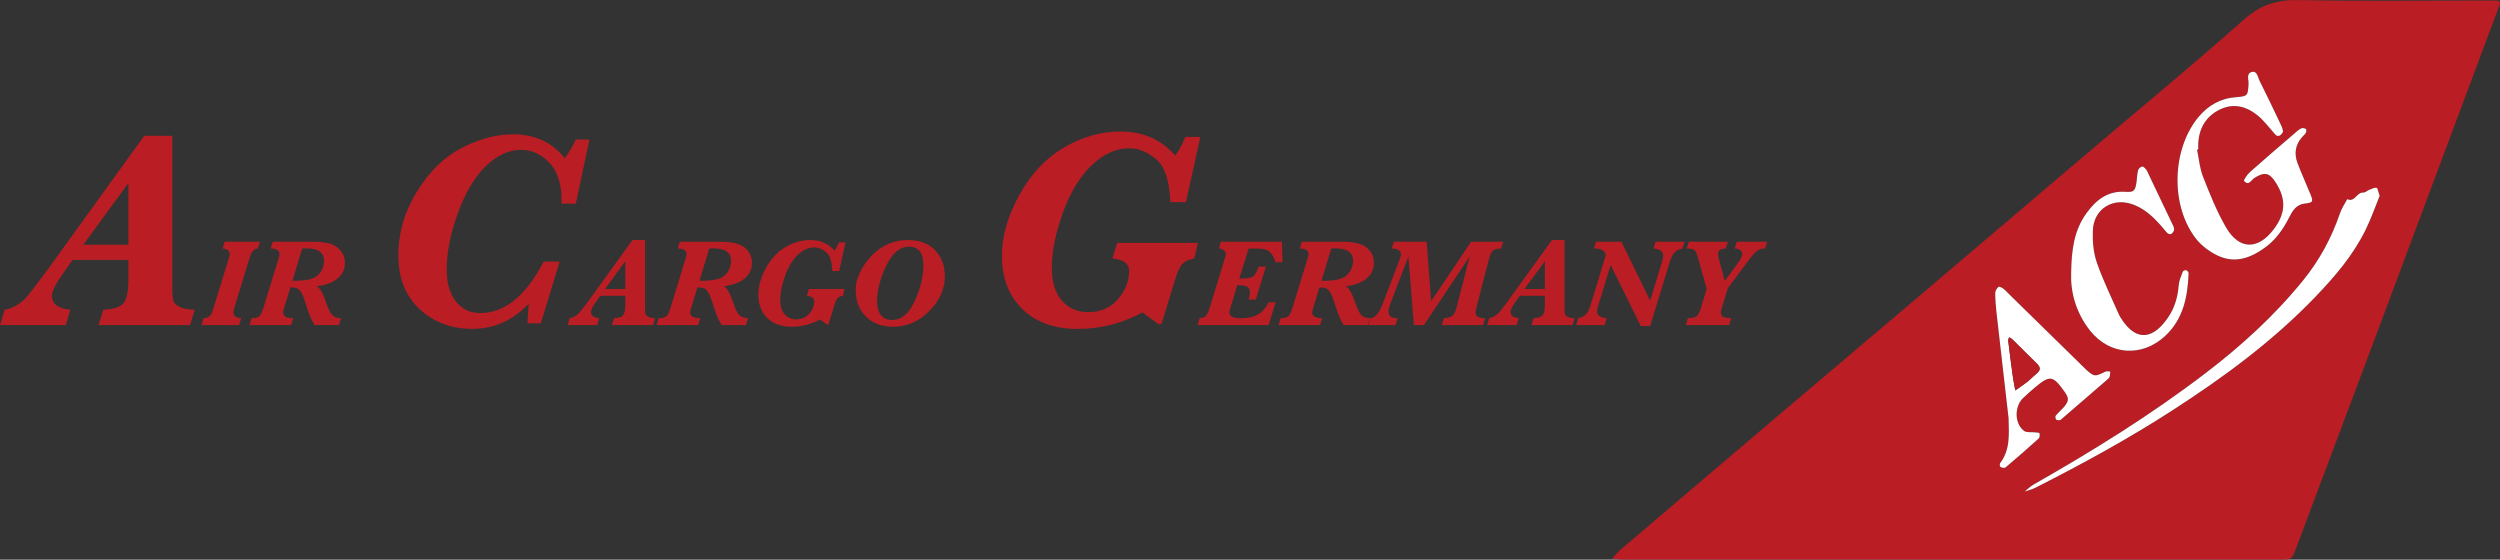
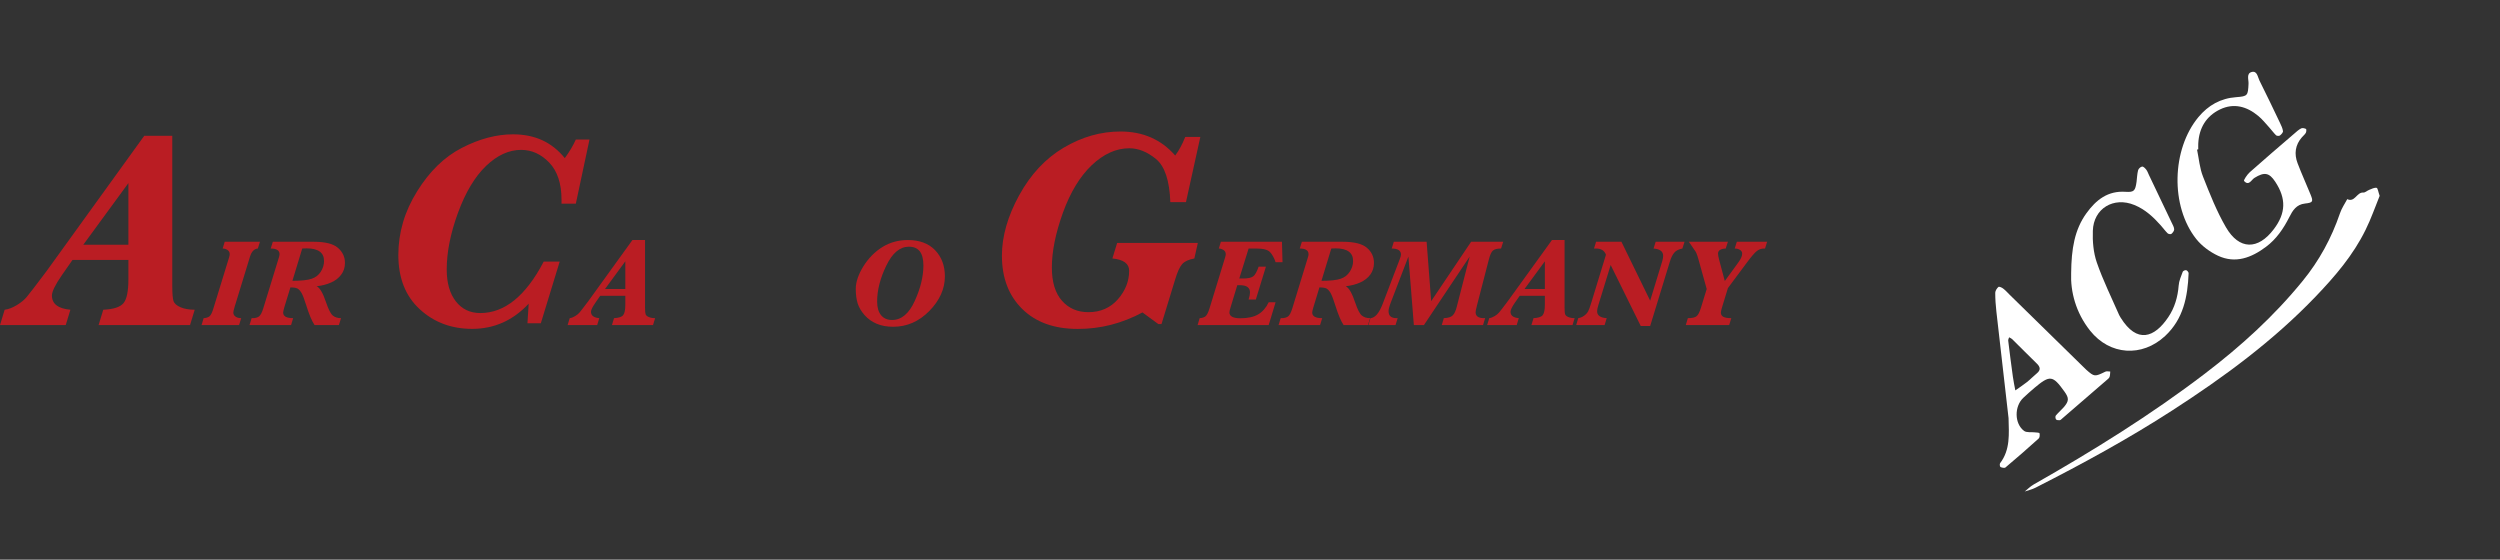
<svg xmlns="http://www.w3.org/2000/svg" width="176pt" height="39.4pt" viewBox="0 0 176 39.4" version="1.1">
  <rect x="0" y="0" width="176" height="39.4" fill="#333333" stroke="none" />
  <defs>
    <clipPath id="clip1">
-       <path d="M 113 0 L 176 0 L 176 39.398 L 113 39.398 Z M 113 0 " />
-     </clipPath>
+       </clipPath>
  </defs>
  <g id="surface1">
    <g clip-path="url(#clip1)" clip-rule="nonzero">
-       <path style=" stroke:none;fill-rule:nonzero;fill:rgb(72.731%,11.51%,14.001%);fill-opacity:1;" d="M 141.402 29.438 C 141.426 30.543 141.539 31.648 140.805 32.613 C 140.766 32.668 140.789 32.859 140.836 32.879 C 140.938 32.926 141.117 32.965 141.184 32.91 C 141.977 32.242 142.758 31.566 143.523 30.871 C 143.598 30.805 143.609 30.617 143.582 30.5 C 143.57 30.457 143.371 30.449 143.258 30.438 C 143 30.406 142.676 30.469 142.496 30.336 C 141.805 29.824 141.801 28.598 142.449 28 C 142.703 27.766 142.957 27.531 143.223 27.309 C 144.316 26.391 144.512 26.414 145.336 27.566 C 145.664 28.023 145.664 28.23 145.297 28.66 C 145.117 28.867 144.902 29.047 144.727 29.258 C 144.684 29.312 144.699 29.465 144.746 29.527 C 144.789 29.582 144.918 29.59 145.004 29.582 C 145.062 29.578 145.121 29.516 145.172 29.469 C 146.219 28.57 147.262 27.668 148.301 26.766 C 148.379 26.699 148.477 26.629 148.512 26.539 C 148.555 26.422 148.547 26.285 148.562 26.156 C 148.445 26.156 148.312 26.121 148.219 26.164 C 147.473 26.531 147.441 26.531 146.879 26.035 C 146.777 25.945 146.68 25.844 146.582 25.746 C 144.883 24.082 143.184 22.418 141.484 20.754 C 141.336 20.609 141.199 20.449 141.035 20.324 C 140.941 20.246 140.738 20.156 140.691 20.199 C 140.578 20.297 140.469 20.469 140.465 20.609 C 140.465 21.055 140.496 21.504 140.547 21.949 C 140.828 24.445 141.117 26.941 141.402 29.438 Z M 145.809 19.215 C 145.754 20.531 146.133 22.008 147.145 23.281 C 148.527 25.016 150.797 25.164 152.422 23.656 C 153.711 22.457 154.012 20.891 154.078 19.238 C 154.082 19.164 153.98 19.039 153.906 19.02 C 153.84 19 153.688 19.07 153.664 19.133 C 153.547 19.449 153.402 19.773 153.379 20.098 C 153.316 20.91 153.094 21.668 152.645 22.332 C 151.672 23.777 150.445 24.215 149.293 22.363 C 149.258 22.305 149.219 22.246 149.191 22.184 C 148.656 20.957 148.055 19.75 147.617 18.484 C 147.375 17.789 147.309 16.996 147.336 16.25 C 147.383 14.672 148.805 13.828 150.266 14.434 C 151.02 14.742 151.598 15.281 152.129 15.879 C 152.289 16.059 152.43 16.258 152.602 16.426 C 152.656 16.48 152.82 16.504 152.867 16.465 C 152.961 16.387 153.07 16.246 153.062 16.141 C 153.055 15.98 152.953 15.82 152.883 15.668 C 152.352 14.547 151.816 13.426 151.281 12.309 C 151.223 12.184 151.176 12.047 151.094 11.941 C 151.02 11.848 150.891 11.711 150.805 11.727 C 150.695 11.742 150.551 11.875 150.523 11.984 C 150.453 12.246 150.449 12.527 150.414 12.797 C 150.324 13.426 150.246 13.543 149.648 13.504 C 148.391 13.414 147.562 14.074 146.887 15.008 C 146.043 16.176 145.828 17.527 145.809 19.215 Z M 167.527 13.789 C 167.43 13.512 167.395 13.238 167.312 13.223 C 167.156 13.195 166.965 13.297 166.797 13.363 C 166.648 13.418 166.508 13.566 166.375 13.555 C 165.91 13.523 165.781 14.273 165.246 14.02 C 165.07 14.348 164.852 14.664 164.734 15.016 C 164.137 16.762 163.277 18.348 162.105 19.781 C 160.09 22.258 157.746 24.383 155.219 26.309 C 151.402 29.219 147.336 31.742 143.168 34.109 C 142.938 34.238 142.746 34.438 142.539 34.602 C 142.793 34.516 143.059 34.457 143.297 34.336 C 146.586 32.664 149.82 30.902 152.922 28.898 C 156.547 26.559 160.016 24.012 163.016 20.883 C 164.379 19.461 165.66 17.969 166.535 16.184 C 166.93 15.391 167.219 14.543 167.527 13.789 Z M 154.672 10.531 C 154.699 10.527 154.727 10.523 154.758 10.516 C 154.758 10.379 154.75 10.238 154.758 10.102 C 154.812 9.012 155.312 8.176 156.289 7.703 C 157.27 7.234 158.18 7.496 158.98 8.16 C 159.27 8.398 159.508 8.703 159.762 8.98 C 159.922 9.156 160.062 9.355 160.234 9.523 C 160.289 9.574 160.449 9.582 160.508 9.539 C 160.605 9.465 160.734 9.324 160.723 9.23 C 160.695 9.031 160.598 8.836 160.512 8.652 C 160.035 7.656 159.562 6.656 159.066 5.672 C 158.941 5.426 158.91 4.961 158.512 5.07 C 158.133 5.176 158.309 5.598 158.297 5.891 C 158.258 6.727 158.242 6.781 157.434 6.84 C 156.328 6.918 155.461 7.414 154.77 8.242 C 152.883 10.516 152.785 14.52 154.617 16.828 C 155.008 17.32 155.574 17.734 156.148 18.004 C 157.383 18.578 158.504 18.141 159.523 17.379 C 160.258 16.832 160.758 16.094 161.168 15.285 C 161.402 14.824 161.656 14.395 162.277 14.328 C 162.844 14.266 162.863 14.188 162.66 13.688 C 162.363 12.953 162.031 12.234 161.75 11.492 C 161.5 10.836 161.578 10.203 162.062 9.656 C 162.152 9.555 162.266 9.465 162.332 9.348 C 162.371 9.273 162.379 9.094 162.344 9.078 C 162.242 9.031 162.09 8.992 162 9.039 C 161.82 9.133 161.664 9.277 161.508 9.414 C 160.465 10.312 159.414 11.207 158.383 12.125 C 158.199 12.289 157.938 12.688 157.98 12.738 C 158.32 13.125 158.496 12.652 158.719 12.52 C 159.402 12.098 159.75 12.145 160.176 12.793 C 160.961 13.984 160.93 15.008 160.074 16.137 C 158.965 17.609 157.637 17.602 156.707 16 C 156.055 14.879 155.57 13.648 155.094 12.438 C 154.855 11.84 154.805 11.168 154.672 10.531 Z M 137.273 39.398 C 129.648 39.398 122.023 39.402 114.398 39.398 C 114.09 39.398 113.785 39.355 113.48 39.332 C 113.684 39.117 113.867 38.883 114.094 38.691 C 117.504 35.785 120.918 32.879 124.336 29.977 C 128.254 26.652 132.18 23.336 136.098 20.008 C 139.488 17.129 142.871 14.242 146.266 11.363 C 150.18 8.035 154.148 4.766 157.992 1.359 C 159.148 0.336 160.289 -0.023 161.789 0.004 C 166.172 0.09 170.555 0.035 174.938 0.035 C 175.215 0.035 175.488 0.035 175.766 0.043 C 175.992 0.051 176.047 0.164 175.961 0.375 C 175.832 0.695 175.719 1.02 175.598 1.344 C 172.777 8.895 169.957 16.449 167.129 24 C 165.305 28.871 163.473 33.742 161.641 38.609 C 161.348 39.395 161.344 39.398 160.465 39.398 C 152.734 39.398 145.004 39.398 137.273 39.398 " />
-     </g>
+       </g>
    <path style=" stroke:none;fill-rule:nonzero;fill:rgb(100%,100%,100%);fill-opacity:1;" d="M 154.672 10.531 C 154.805 11.168 154.855 11.84 155.094 12.438 C 155.57 13.648 156.055 14.879 156.707 16 C 157.637 17.602 158.965 17.609 160.074 16.137 C 160.93 15.008 160.961 13.984 160.176 12.793 C 159.75 12.145 159.402 12.098 158.719 12.52 C 158.496 12.652 158.32 13.125 157.98 12.738 C 157.938 12.688 158.199 12.289 158.383 12.125 C 159.414 11.207 160.465 10.312 161.508 9.414 C 161.664 9.277 161.82 9.133 162 9.039 C 162.09 8.992 162.242 9.031 162.344 9.078 C 162.379 9.094 162.371 9.273 162.332 9.348 C 162.266 9.465 162.152 9.555 162.062 9.656 C 161.578 10.203 161.5 10.836 161.75 11.492 C 162.031 12.234 162.363 12.953 162.66 13.688 C 162.863 14.188 162.844 14.266 162.277 14.328 C 161.656 14.395 161.402 14.824 161.168 15.285 C 160.758 16.094 160.258 16.832 159.523 17.379 C 158.504 18.141 157.383 18.578 156.148 18.004 C 155.574 17.734 155.008 17.32 154.617 16.828 C 152.785 14.52 152.883 10.516 154.77 8.242 C 155.461 7.414 156.328 6.918 157.434 6.84 C 158.242 6.781 158.258 6.727 158.297 5.891 C 158.309 5.598 158.133 5.176 158.512 5.07 C 158.91 4.961 158.941 5.426 159.066 5.672 C 159.562 6.656 160.035 7.656 160.512 8.652 C 160.598 8.836 160.695 9.031 160.723 9.23 C 160.734 9.324 160.605 9.465 160.508 9.539 C 160.449 9.582 160.289 9.574 160.234 9.523 C 160.062 9.355 159.922 9.156 159.762 8.98 C 159.508 8.703 159.27 8.398 158.98 8.16 C 158.18 7.496 157.27 7.234 156.289 7.703 C 155.312 8.176 154.812 9.012 154.758 10.102 C 154.75 10.238 154.758 10.379 154.758 10.516 C 154.727 10.523 154.699 10.527 154.672 10.531 " />
    <path style=" stroke:none;fill-rule:nonzero;fill:rgb(100%,100%,100%);fill-opacity:1;" d="M 167.527 13.789 C 167.219 14.543 166.93 15.391 166.535 16.184 C 165.66 17.969 164.379 19.461 163.016 20.883 C 160.016 24.012 156.547 26.559 152.922 28.898 C 149.82 30.902 146.586 32.664 143.297 34.336 C 143.059 34.457 142.793 34.516 142.539 34.602 C 142.746 34.438 142.938 34.238 143.168 34.109 C 147.336 31.742 151.402 29.219 155.219 26.309 C 157.746 24.383 160.09 22.258 162.105 19.781 C 163.277 18.348 164.137 16.762 164.734 15.016 C 164.852 14.664 165.07 14.348 165.246 14.02 C 165.781 14.273 165.91 13.523 166.375 13.555 C 166.508 13.566 166.648 13.418 166.797 13.363 C 166.965 13.297 167.156 13.195 167.312 13.223 C 167.395 13.238 167.43 13.512 167.527 13.789 " />
    <path style=" stroke:none;fill-rule:nonzero;fill:rgb(100%,100%,100%);fill-opacity:1;" d="M 145.809 19.215 C 145.828 17.527 146.043 16.176 146.887 15.008 C 147.562 14.074 148.391 13.414 149.648 13.504 C 150.246 13.543 150.324 13.426 150.414 12.797 C 150.449 12.527 150.453 12.246 150.523 11.984 C 150.551 11.875 150.695 11.742 150.805 11.727 C 150.891 11.711 151.02 11.848 151.094 11.941 C 151.176 12.047 151.223 12.184 151.281 12.309 C 151.816 13.426 152.352 14.547 152.883 15.668 C 152.953 15.82 153.055 15.98 153.062 16.141 C 153.07 16.246 152.961 16.387 152.867 16.465 C 152.82 16.504 152.656 16.48 152.602 16.426 C 152.43 16.258 152.289 16.059 152.129 15.879 C 151.598 15.281 151.02 14.742 150.266 14.434 C 148.805 13.828 147.383 14.672 147.336 16.25 C 147.309 16.996 147.375 17.789 147.617 18.484 C 148.055 19.75 148.656 20.957 149.191 22.184 C 149.219 22.246 149.258 22.305 149.293 22.363 C 150.445 24.215 151.672 23.777 152.645 22.332 C 153.094 21.668 153.316 20.91 153.379 20.098 C 153.402 19.773 153.547 19.449 153.664 19.133 C 153.688 19.07 153.84 19 153.906 19.02 C 153.98 19.039 154.082 19.164 154.078 19.238 C 154.012 20.891 153.711 22.457 152.422 23.656 C 150.797 25.164 148.527 25.016 147.145 23.281 C 146.133 22.008 145.754 20.531 145.809 19.215 " />
    <path style=" stroke:none;fill-rule:nonzero;fill:rgb(100%,100%,100%);fill-opacity:1;" d="M 141.441 23.746 C 141.414 23.836 141.367 23.914 141.379 23.988 C 141.48 24.836 141.59 25.684 141.707 26.527 C 141.75 26.848 141.82 27.164 141.879 27.484 C 142.152 27.289 142.438 27.105 142.699 26.898 C 142.941 26.707 143.152 26.48 143.391 26.285 C 143.672 26.055 143.648 25.848 143.402 25.605 C 142.812 25.031 142.238 24.449 141.652 23.871 C 141.605 23.824 141.535 23.801 141.441 23.746 Z M 141.402 29.438 C 141.117 26.941 140.828 24.445 140.547 21.949 C 140.496 21.504 140.465 21.055 140.465 20.609 C 140.469 20.469 140.578 20.297 140.691 20.199 C 140.738 20.156 140.941 20.246 141.035 20.324 C 141.199 20.449 141.336 20.609 141.484 20.754 C 143.184 22.418 144.883 24.082 146.582 25.746 C 146.68 25.844 146.777 25.945 146.879 26.035 C 147.441 26.531 147.473 26.531 148.219 26.164 C 148.312 26.121 148.445 26.156 148.562 26.156 C 148.547 26.285 148.555 26.422 148.512 26.539 C 148.477 26.629 148.379 26.699 148.301 26.766 C 147.262 27.668 146.219 28.57 145.172 29.469 C 145.121 29.516 145.062 29.578 145.004 29.582 C 144.918 29.59 144.789 29.582 144.746 29.527 C 144.699 29.465 144.684 29.312 144.727 29.258 C 144.902 29.047 145.117 28.867 145.297 28.66 C 145.664 28.23 145.664 28.023 145.336 27.566 C 144.512 26.414 144.316 26.391 143.223 27.309 C 142.957 27.531 142.703 27.766 142.449 28 C 141.801 28.598 141.805 29.824 142.496 30.336 C 142.676 30.469 143 30.406 143.258 30.438 C 143.371 30.449 143.57 30.457 143.582 30.5 C 143.609 30.617 143.598 30.805 143.523 30.871 C 142.758 31.566 141.977 32.242 141.184 32.91 C 141.117 32.965 140.938 32.926 140.836 32.879 C 140.789 32.859 140.766 32.668 140.805 32.613 C 141.539 31.648 141.426 30.543 141.402 29.438 " />
-     <path style=" stroke:none;fill-rule:nonzero;fill:rgb(72.731%,11.51%,14.001%);fill-opacity:1;" d="M 141.441 23.746 C 141.535 23.801 141.605 23.824 141.652 23.871 C 142.238 24.449 142.812 25.031 143.402 25.605 C 143.648 25.848 143.672 26.055 143.391 26.285 C 143.152 26.48 142.941 26.707 142.699 26.898 C 142.438 27.105 142.152 27.289 141.879 27.484 C 141.82 27.164 141.75 26.848 141.707 26.527 C 141.59 25.684 141.48 24.836 141.379 23.988 C 141.367 23.914 141.414 23.836 141.441 23.746 " />
    <path style=" stroke:none;fill-rule:nonzero;fill:rgb(72.731%,11.51%,14.001%);fill-opacity:1;" d="M 9.039 17.23 L 9.039 12.891 L 5.863 17.23 Z M 9.039 18.301 L 5.102 18.301 L 4.352 19.379 C 3.887 20.051 3.656 20.527 3.656 20.805 C 3.656 21.395 4.09 21.727 4.957 21.805 L 4.629 22.883 L 0 22.883 L 0.328 21.805 C 0.598 21.773 0.879 21.664 1.176 21.484 C 1.469 21.309 1.703 21.117 1.871 20.918 C 2.043 20.719 2.512 20.105 3.281 19.082 L 10.156 9.559 L 12.129 9.559 L 12.129 20.148 C 12.129 20.688 12.16 21.039 12.219 21.207 C 12.281 21.375 12.445 21.516 12.715 21.633 C 12.984 21.746 13.316 21.805 13.707 21.805 L 13.379 22.883 L 6.941 22.883 L 7.27 21.805 C 8 21.773 8.477 21.613 8.703 21.332 C 8.926 21.051 9.039 20.5 9.039 19.676 L 9.039 18.301 " />
    <path style=" stroke:none;fill-rule:nonzero;fill:rgb(72.731%,11.51%,14.001%);fill-opacity:1;" d="M 16.98 22.398 L 16.832 22.883 L 14.191 22.883 L 14.336 22.398 C 14.504 22.391 14.637 22.348 14.738 22.277 C 14.84 22.203 14.938 22.008 15.031 21.688 L 16.129 18.117 C 16.156 18.02 16.172 17.945 16.172 17.895 C 16.172 17.766 16.117 17.668 16.016 17.598 C 15.914 17.531 15.801 17.496 15.676 17.496 L 15.82 17.02 L 18.301 17.02 L 18.152 17.496 C 17.891 17.52 17.707 17.711 17.598 18.074 L 16.516 21.605 C 16.457 21.801 16.426 21.934 16.426 21.996 C 16.426 22.121 16.477 22.219 16.582 22.289 C 16.684 22.363 16.816 22.398 16.98 22.398 " />
    <path style=" stroke:none;fill-rule:nonzero;fill:rgb(72.731%,11.51%,14.001%);fill-opacity:1;" d="M 20.586 19.77 C 21.211 19.77 21.664 19.719 21.941 19.625 C 22.219 19.531 22.434 19.363 22.586 19.125 C 22.738 18.883 22.812 18.637 22.812 18.375 C 22.812 18.078 22.711 17.855 22.504 17.707 C 22.297 17.559 21.988 17.484 21.578 17.484 C 21.535 17.484 21.434 17.488 21.277 17.496 Z M 20.445 20.234 L 20.023 21.609 C 19.965 21.809 19.934 21.941 19.934 22 C 19.934 22.266 20.168 22.398 20.637 22.398 L 20.492 22.883 L 17.566 22.883 L 17.715 22.398 L 17.805 22.398 C 17.969 22.398 18.109 22.359 18.223 22.285 C 18.336 22.211 18.441 22.012 18.539 21.691 L 19.637 18.117 C 19.664 18.02 19.68 17.949 19.68 17.895 C 19.68 17.629 19.473 17.496 19.059 17.496 L 19.207 17.02 L 22.086 17.02 C 22.891 17.02 23.457 17.16 23.785 17.445 C 24.117 17.727 24.285 18.082 24.285 18.512 C 24.285 18.824 24.199 19.098 24.023 19.332 C 23.848 19.57 23.613 19.754 23.312 19.887 C 23.016 20.02 22.676 20.109 22.293 20.152 C 22.52 20.258 22.742 20.645 22.965 21.312 C 23.129 21.793 23.281 22.094 23.43 22.215 C 23.578 22.336 23.77 22.398 24.008 22.398 L 23.859 22.883 L 22.145 22.883 C 21.957 22.609 21.758 22.137 21.547 21.457 C 21.422 21.055 21.316 20.777 21.223 20.617 C 21.129 20.461 21.035 20.359 20.934 20.309 C 20.836 20.262 20.672 20.234 20.445 20.234 " />
    <path style=" stroke:none;fill-rule:nonzero;fill:rgb(72.731%,11.51%,14.001%);fill-opacity:1;" d="M 39.402 18.418 L 38.074 22.758 L 37.133 22.758 L 37.219 21.379 C 36.113 22.562 34.789 23.152 33.242 23.152 C 31.781 23.152 30.547 22.691 29.547 21.766 C 28.543 20.844 28.043 19.57 28.043 17.953 C 28.043 16.383 28.48 14.887 29.363 13.473 C 30.242 12.055 31.297 11.031 32.531 10.402 C 33.762 9.77 34.957 9.457 36.113 9.457 C 36.879 9.457 37.562 9.594 38.172 9.871 C 38.781 10.152 39.309 10.57 39.762 11.133 C 40.078 10.699 40.34 10.266 40.539 9.824 L 41.5 9.824 L 40.539 14.336 L 39.531 14.336 L 39.531 14.055 C 39.531 12.922 39.242 12.055 38.672 11.453 C 38.098 10.852 37.438 10.551 36.688 10.551 C 35.828 10.551 35.004 10.93 34.219 11.68 C 33.434 12.434 32.773 13.535 32.242 14.98 C 31.715 16.426 31.449 17.754 31.449 18.965 C 31.449 19.914 31.66 20.664 32.09 21.215 C 32.516 21.762 33.09 22.039 33.816 22.039 C 35.527 22.039 37.016 20.832 38.277 18.418 L 39.402 18.418 " />
    <path style=" stroke:none;fill-rule:nonzero;fill:rgb(72.731%,11.51%,14.001%);fill-opacity:1;" d="M 44.023 20.344 L 44.023 18.395 L 42.594 20.344 Z M 44.023 20.824 L 42.254 20.824 L 41.918 21.309 C 41.711 21.609 41.605 21.824 41.605 21.949 C 41.605 22.215 41.801 22.363 42.188 22.398 L 42.043 22.883 L 39.961 22.883 L 40.109 22.398 C 40.23 22.383 40.355 22.336 40.488 22.254 C 40.621 22.176 40.727 22.09 40.801 22 C 40.879 21.91 41.09 21.637 41.438 21.172 L 44.523 16.898 L 45.41 16.898 L 45.41 21.652 C 45.41 21.895 45.426 22.055 45.453 22.129 C 45.48 22.203 45.555 22.27 45.676 22.32 C 45.797 22.371 45.945 22.398 46.121 22.398 L 45.973 22.883 L 43.082 22.883 L 43.227 22.398 C 43.555 22.383 43.77 22.312 43.871 22.188 C 43.973 22.059 44.023 21.812 44.023 21.441 L 44.023 20.824 " />
-     <path style=" stroke:none;fill-rule:nonzero;fill:rgb(72.731%,11.51%,14.001%);fill-opacity:1;" d="M 49.242 19.77 C 49.867 19.77 50.32 19.719 50.598 19.625 C 50.875 19.531 51.09 19.363 51.242 19.125 C 51.395 18.883 51.469 18.637 51.469 18.375 C 51.469 18.078 51.367 17.855 51.16 17.707 C 50.957 17.559 50.645 17.484 50.234 17.484 C 50.191 17.484 50.09 17.488 49.934 17.496 Z M 49.102 20.234 L 48.68 21.609 C 48.621 21.809 48.59 21.941 48.59 22 C 48.59 22.266 48.824 22.398 49.297 22.398 L 49.148 22.883 L 46.223 22.883 L 46.371 22.398 L 46.461 22.398 C 46.625 22.398 46.766 22.359 46.879 22.285 C 46.992 22.211 47.098 22.012 47.199 21.691 L 48.293 18.117 C 48.32 18.02 48.336 17.949 48.336 17.895 C 48.336 17.629 48.129 17.496 47.715 17.496 L 47.863 17.02 L 50.742 17.02 C 51.547 17.02 52.113 17.16 52.445 17.445 C 52.777 17.727 52.941 18.082 52.941 18.512 C 52.941 18.824 52.855 19.098 52.68 19.332 C 52.504 19.57 52.27 19.754 51.969 19.887 C 51.672 20.02 51.332 20.109 50.953 20.152 C 51.176 20.258 51.398 20.645 51.621 21.312 C 51.785 21.793 51.938 22.094 52.086 22.215 C 52.234 22.336 52.43 22.398 52.664 22.398 L 52.52 22.883 L 50.801 22.883 C 50.613 22.609 50.414 22.137 50.203 21.457 C 50.078 21.055 49.973 20.777 49.879 20.617 C 49.785 20.461 49.691 20.359 49.59 20.309 C 49.492 20.262 49.328 20.234 49.102 20.234 " />
-     <path style=" stroke:none;fill-rule:nonzero;fill:rgb(72.731%,11.51%,14.001%);fill-opacity:1;" d="M 59.445 20.344 L 59.34 20.824 C 59.16 20.855 59.035 20.914 58.961 20.996 C 58.887 21.082 58.816 21.238 58.746 21.469 L 58.32 22.852 L 58.223 22.852 L 57.734 22.492 C 57.418 22.664 57.09 22.789 56.758 22.875 C 56.426 22.961 56.082 23.004 55.73 23.004 C 55.004 23.004 54.434 22.797 54.016 22.387 C 53.598 21.973 53.387 21.422 53.387 20.738 C 53.387 20.141 53.566 19.52 53.922 18.867 C 54.277 18.219 54.734 17.73 55.297 17.395 C 55.859 17.062 56.445 16.898 57.055 16.898 C 57.75 16.898 58.312 17.145 58.746 17.641 C 58.863 17.48 58.969 17.289 59.059 17.066 L 59.523 17.066 L 59.078 19.082 L 58.594 19.082 C 58.57 18.414 58.426 17.969 58.152 17.75 C 57.883 17.527 57.605 17.414 57.328 17.414 C 56.922 17.414 56.535 17.59 56.164 17.938 C 55.797 18.289 55.5 18.777 55.273 19.41 C 55.043 20.043 54.93 20.609 54.93 21.105 C 54.93 21.555 55.035 21.898 55.246 22.133 C 55.453 22.367 55.727 22.484 56.059 22.484 C 56.438 22.484 56.742 22.352 56.973 22.086 C 57.207 21.816 57.324 21.523 57.324 21.203 C 57.324 20.984 57.148 20.859 56.805 20.824 L 56.949 20.344 L 59.445 20.344 " />
    <path style=" stroke:none;fill-rule:nonzero;fill:rgb(72.731%,11.51%,14.001%);fill-opacity:1;" d="M 61.75 21.23 C 61.75 21.645 61.844 21.965 62.027 22.191 C 62.211 22.414 62.469 22.527 62.801 22.527 C 63.461 22.527 63.992 22.082 64.398 21.188 C 64.805 20.293 65.008 19.461 65.008 18.688 C 65.008 18.246 64.922 17.914 64.754 17.695 C 64.582 17.477 64.328 17.367 63.988 17.367 C 63.352 17.367 62.824 17.812 62.395 18.699 C 61.965 19.59 61.75 20.43 61.75 21.23 Z M 60.246 20.34 C 60.246 19.855 60.426 19.328 60.781 18.75 C 61.141 18.176 61.586 17.723 62.121 17.391 C 62.656 17.062 63.254 16.898 63.91 16.898 C 64.73 16.898 65.371 17.137 65.832 17.613 C 66.289 18.094 66.52 18.707 66.52 19.453 C 66.52 20.336 66.152 21.152 65.426 21.891 C 64.699 22.633 63.848 23.004 62.879 23.004 C 62.441 23.004 62.055 22.934 61.719 22.793 C 61.383 22.652 61.098 22.445 60.859 22.176 C 60.625 21.91 60.465 21.633 60.375 21.344 C 60.289 21.055 60.246 20.719 60.246 20.34 " />
    <path style=" stroke:none;fill-rule:nonzero;fill:rgb(72.731%,11.51%,14.001%);fill-opacity:1;" d="M 84.328 17.102 L 84.082 18.195 C 83.68 18.27 83.395 18.398 83.227 18.59 C 83.055 18.781 82.891 19.137 82.734 19.664 L 81.77 22.812 L 81.543 22.812 L 80.43 21.996 C 79.707 22.383 78.969 22.672 78.211 22.867 C 77.453 23.062 76.672 23.156 75.871 23.156 C 74.219 23.156 72.914 22.688 71.965 21.75 C 71.012 20.812 70.535 19.562 70.535 18 C 70.535 16.641 70.941 15.223 71.75 13.746 C 72.562 12.27 73.605 11.152 74.887 10.395 C 76.168 9.637 77.5 9.258 78.883 9.258 C 80.465 9.258 81.75 9.82 82.734 10.949 C 83.004 10.59 83.238 10.152 83.441 9.641 L 84.504 9.641 L 83.492 14.23 L 82.391 14.23 C 82.336 12.715 82 11.703 81.383 11.195 C 80.77 10.691 80.141 10.438 79.504 10.438 C 78.578 10.438 77.699 10.836 76.859 11.629 C 76.023 12.426 75.348 13.543 74.828 14.98 C 74.309 16.422 74.051 17.707 74.051 18.836 C 74.051 19.859 74.289 20.641 74.766 21.176 C 75.238 21.711 75.859 21.977 76.621 21.977 C 77.48 21.977 78.172 21.672 78.703 21.066 C 79.23 20.461 79.492 19.789 79.492 19.062 C 79.492 18.562 79.102 18.273 78.312 18.195 L 78.648 17.102 L 84.328 17.102 " />
    <path style=" stroke:none;fill-rule:nonzero;fill:rgb(72.731%,11.51%,14.001%);fill-opacity:1;" d="M 89.801 21.281 L 89.316 22.883 L 84.312 22.883 L 84.457 22.398 C 84.605 22.391 84.734 22.355 84.84 22.289 C 84.949 22.219 85.055 22.023 85.156 21.691 L 86.25 18.117 C 86.277 18.02 86.293 17.945 86.293 17.895 C 86.293 17.762 86.238 17.664 86.129 17.598 C 86.023 17.531 85.914 17.496 85.805 17.496 L 85.949 17.02 L 90.25 17.02 L 90.289 18.457 L 89.801 18.457 C 89.703 18.16 89.574 17.926 89.414 17.754 C 89.258 17.582 88.938 17.496 88.461 17.496 L 87.902 17.496 L 87.246 19.605 L 87.539 19.605 C 87.859 19.605 88.09 19.555 88.223 19.457 C 88.355 19.359 88.484 19.133 88.609 18.773 L 89.121 18.773 L 88.41 21.086 L 87.902 21.086 C 87.969 20.863 88 20.695 88 20.586 C 88 20.246 87.762 20.078 87.285 20.078 L 87.105 20.078 L 86.645 21.594 C 86.582 21.789 86.551 21.922 86.551 21.992 C 86.551 22.27 86.809 22.406 87.32 22.406 C 87.852 22.406 88.273 22.312 88.582 22.129 C 88.891 21.941 89.137 21.66 89.316 21.281 L 89.801 21.281 " />
    <path style=" stroke:none;fill-rule:nonzero;fill:rgb(72.731%,11.51%,14.001%);fill-opacity:1;" d="M 93.031 19.77 C 93.656 19.77 94.105 19.719 94.383 19.625 C 94.66 19.531 94.875 19.363 95.027 19.125 C 95.18 18.883 95.258 18.637 95.258 18.375 C 95.258 18.078 95.156 17.855 94.949 17.707 C 94.742 17.559 94.434 17.484 94.02 17.484 C 93.977 17.484 93.879 17.488 93.723 17.496 Z M 92.887 20.234 L 92.469 21.609 C 92.406 21.809 92.379 21.941 92.379 22 C 92.379 22.266 92.613 22.398 93.082 22.398 L 92.934 22.883 L 90.012 22.883 L 90.16 22.398 L 90.25 22.398 C 90.414 22.398 90.555 22.359 90.668 22.285 C 90.781 22.211 90.887 22.012 90.984 21.691 L 92.078 18.117 C 92.109 18.02 92.121 17.949 92.121 17.895 C 92.121 17.629 91.914 17.496 91.504 17.496 L 91.652 17.02 L 94.531 17.02 C 95.332 17.02 95.898 17.16 96.23 17.445 C 96.562 17.727 96.727 18.082 96.727 18.512 C 96.727 18.824 96.641 19.098 96.469 19.332 C 96.293 19.57 96.055 19.754 95.758 19.887 C 95.461 20.02 95.121 20.109 94.738 20.152 C 94.965 20.258 95.188 20.645 95.41 21.312 C 95.57 21.793 95.727 22.094 95.875 22.215 C 96.023 22.336 96.215 22.398 96.453 22.398 L 96.305 22.883 L 94.59 22.883 C 94.402 22.609 94.203 22.137 93.992 21.457 C 93.867 21.055 93.758 20.777 93.668 20.617 C 93.574 20.461 93.477 20.359 93.379 20.309 C 93.281 20.262 93.117 20.234 92.887 20.234 " />
    <path style=" stroke:none;fill-rule:nonzero;fill:rgb(72.731%,11.51%,14.001%);fill-opacity:1;" d="M 99.535 22.883 L 99.152 18.062 L 97.922 21.27 C 97.809 21.559 97.754 21.773 97.754 21.906 C 97.754 22.234 97.938 22.398 98.309 22.398 L 98.395 22.398 L 98.246 22.883 L 96.336 22.883 L 96.48 22.398 C 96.805 22.379 97.09 22.047 97.34 21.395 L 98.527 18.289 C 98.594 18.117 98.629 17.996 98.629 17.922 C 98.629 17.641 98.41 17.496 97.977 17.496 L 98.125 17.02 L 100.434 17.02 L 100.754 21.203 L 103.566 17.02 L 105.824 17.02 L 105.676 17.496 C 105.398 17.496 105.203 17.547 105.098 17.645 C 104.992 17.738 104.895 17.953 104.812 18.281 L 103.977 21.508 C 103.914 21.754 103.883 21.91 103.883 21.98 C 103.883 22.258 104.078 22.398 104.469 22.398 L 104.555 22.398 L 104.406 22.883 L 101.5 22.883 L 101.645 22.398 C 101.953 22.387 102.16 22.32 102.277 22.199 C 102.395 22.078 102.488 21.871 102.559 21.586 L 103.465 18.062 L 100.246 22.883 L 99.535 22.883 " />
    <path style=" stroke:none;fill-rule:nonzero;fill:rgb(72.731%,11.51%,14.001%);fill-opacity:1;" d="M 108.758 20.344 L 108.758 18.395 L 107.328 20.344 Z M 108.758 20.824 L 106.988 20.824 L 106.648 21.309 C 106.441 21.609 106.34 21.824 106.34 21.949 C 106.34 22.215 106.535 22.363 106.922 22.398 L 106.777 22.883 L 104.695 22.883 L 104.844 22.398 C 104.965 22.383 105.09 22.336 105.223 22.254 C 105.355 22.176 105.461 22.09 105.535 22 C 105.613 21.91 105.824 21.637 106.172 21.172 L 109.258 16.898 L 110.145 16.898 L 110.145 21.652 C 110.145 21.895 110.16 22.055 110.188 22.129 C 110.215 22.203 110.289 22.27 110.41 22.32 C 110.531 22.371 110.68 22.398 110.855 22.398 L 110.707 22.883 L 107.812 22.883 L 107.961 22.398 C 108.289 22.383 108.504 22.312 108.605 22.188 C 108.707 22.059 108.758 21.812 108.758 21.441 L 108.758 20.824 " />
    <path style=" stroke:none;fill-rule:nonzero;fill:rgb(72.731%,11.51%,14.001%);fill-opacity:1;" d="M 113.391 18.656 L 112.512 21.52 C 112.461 21.684 112.438 21.816 112.438 21.918 C 112.438 22.207 112.66 22.367 113.113 22.398 L 112.965 22.883 L 110.965 22.883 L 111.109 22.398 C 111.262 22.375 111.398 22.316 111.523 22.227 C 111.648 22.137 111.742 22.031 111.805 21.918 C 111.867 21.801 111.941 21.598 112.027 21.309 L 113.059 17.934 C 112.957 17.645 112.723 17.496 112.363 17.496 L 112.219 17.496 L 112.363 17.02 L 114.148 17.02 L 116.172 21.168 L 117.023 18.383 C 117.066 18.234 117.086 18.109 117.086 18.012 C 117.086 17.699 116.863 17.531 116.41 17.496 L 116.559 17.02 L 118.59 17.02 L 118.441 17.496 C 118.188 17.543 117.996 17.637 117.875 17.781 C 117.75 17.922 117.648 18.129 117.566 18.395 L 116.172 22.949 L 115.508 22.949 L 113.391 18.656 " />
-     <path style=" stroke:none;fill-rule:nonzero;fill:rgb(72.731%,11.51%,14.001%);fill-opacity:1;" d="M 120.152 20.344 L 119.57 18.254 C 119.477 17.918 119.391 17.711 119.309 17.625 C 119.23 17.539 119.043 17.496 118.746 17.496 L 118.895 17.02 L 121.645 17.02 L 121.492 17.496 C 121.133 17.512 120.949 17.633 120.949 17.855 C 120.949 17.953 120.977 18.094 121.027 18.289 L 121.426 19.785 L 122.395 18.453 C 122.562 18.219 122.648 18.023 122.648 17.859 C 122.648 17.742 122.598 17.652 122.492 17.59 C 122.387 17.527 122.266 17.496 122.125 17.496 L 122.273 17.02 L 124.406 17.02 L 124.258 17.496 L 124.191 17.496 C 123.992 17.496 123.82 17.559 123.672 17.68 C 123.52 17.801 123.293 18.066 122.984 18.48 L 121.645 20.281 L 121.238 21.613 C 121.18 21.812 121.148 21.941 121.148 22 C 121.148 22.141 121.207 22.242 121.324 22.305 C 121.441 22.367 121.629 22.398 121.883 22.398 L 121.734 22.883 L 118.68 22.883 L 118.824 22.398 C 119.117 22.398 119.32 22.355 119.434 22.266 C 119.547 22.18 119.648 21.98 119.742 21.68 L 120.152 20.344 " />
+     <path style=" stroke:none;fill-rule:nonzero;fill:rgb(72.731%,11.51%,14.001%);fill-opacity:1;" d="M 120.152 20.344 L 119.57 18.254 C 119.477 17.918 119.391 17.711 119.309 17.625 L 118.895 17.02 L 121.645 17.02 L 121.492 17.496 C 121.133 17.512 120.949 17.633 120.949 17.855 C 120.949 17.953 120.977 18.094 121.027 18.289 L 121.426 19.785 L 122.395 18.453 C 122.562 18.219 122.648 18.023 122.648 17.859 C 122.648 17.742 122.598 17.652 122.492 17.59 C 122.387 17.527 122.266 17.496 122.125 17.496 L 122.273 17.02 L 124.406 17.02 L 124.258 17.496 L 124.191 17.496 C 123.992 17.496 123.82 17.559 123.672 17.68 C 123.52 17.801 123.293 18.066 122.984 18.48 L 121.645 20.281 L 121.238 21.613 C 121.18 21.812 121.148 21.941 121.148 22 C 121.148 22.141 121.207 22.242 121.324 22.305 C 121.441 22.367 121.629 22.398 121.883 22.398 L 121.734 22.883 L 118.68 22.883 L 118.824 22.398 C 119.117 22.398 119.32 22.355 119.434 22.266 C 119.547 22.18 119.648 21.98 119.742 21.68 L 120.152 20.344 " />
  </g>
</svg>